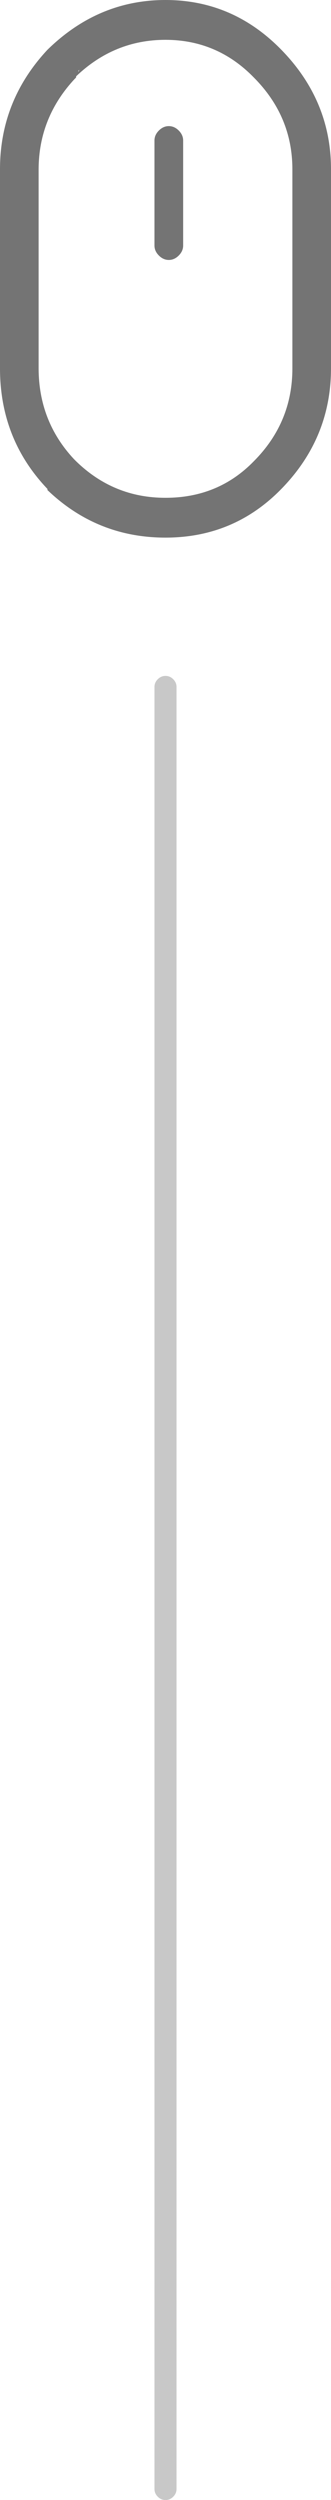
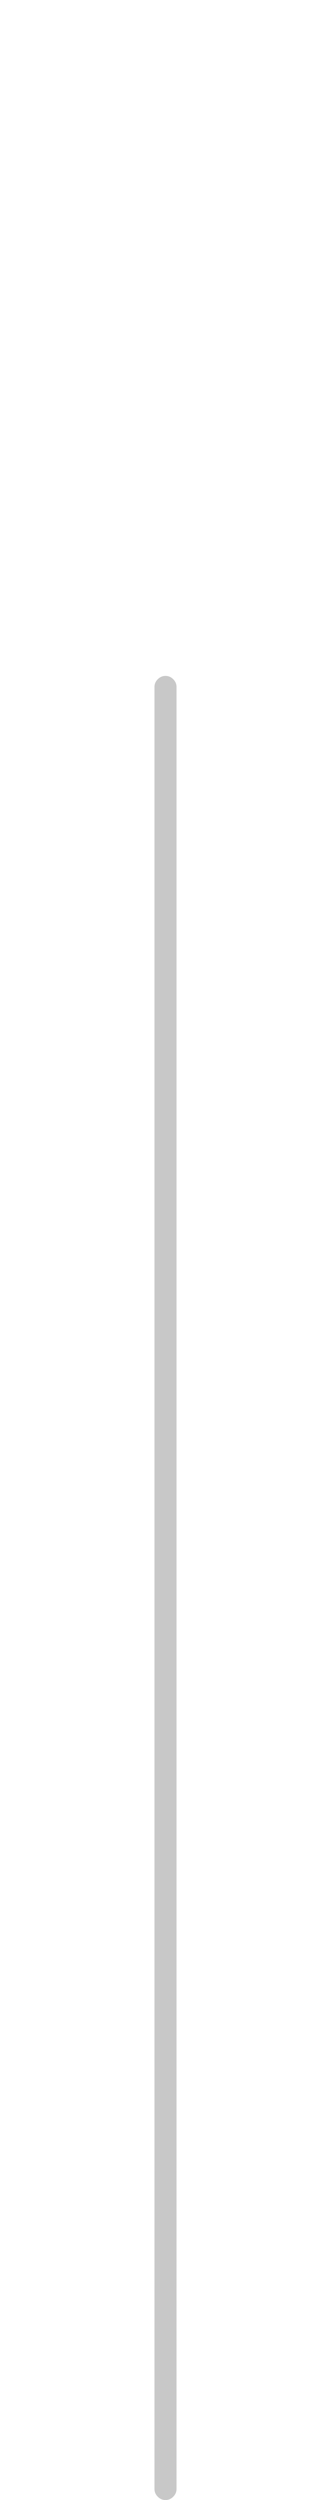
<svg xmlns="http://www.w3.org/2000/svg" xmlns:xlink="http://www.w3.org/1999/xlink" version="1.1" preserveAspectRatio="none" x="0px" y="0px" width="15px" height="113px" viewBox="0 0 15 113">
  <defs>
    <g id="mouse_0_Layer0_0_FILL">
-       <path fill="#747474" stroke="none" d=" M 15 7.65 Q 15 4.55 12.75 2.25 10.55 0 7.5 0 4.45 0 2.15 2.25 0 4.55 0 7.65 L 0 16.65 Q 0 19.85 2.15 22.1 L 2.15 22.15 Q 4.4 24.3 7.5 24.3 10.6 24.3 12.75 22.1 15 19.8 15 16.65 L 15 7.65 M 11.5 3.5 Q 13.249 5.253 13.25 7.65 L 13.25 16.65 Q 13.251 19.096 11.5 20.85 9.89 22.502 7.5 22.5 5.153 22.503 3.45 20.85 3.404 20.804 3.35 20.75 1.755 19.043 1.75 16.65 L 1.75 7.65 Q 1.758 5.3 3.4 3.55 3.461 3.509 3.45 3.45 5.179 1.8 7.5 1.8 9.844 1.802 11.5 3.5 M 3.6 3.15 L 3.55 3.25 Q 3.551 3.238 3.55 3.2 L 3.6 3.15 M 8.1 5.9 Q 7.9 5.7 7.65 5.7 7.4 5.7 7.2 5.9 7 6.1 7 6.35 L 7 11.1 Q 7 11.35 7.2 11.55 7.4 11.75 7.65 11.75 7.9 11.75 8.1 11.55 8.3 11.35 8.3 11.1 L 8.3 6.35 Q 8.3 6.1 8.1 5.9 Z" />
-     </g>
+       </g>
    <g id="linea_0_Layer0_0_FILL">
      <path fill="#C8C8C8" stroke="none" d=" M 0.15 0.15 Q 0 0.3 0 0.5 L 0 81.95 Q 0 82.15 0.15 82.3 0.3 82.45 0.5 82.45 0.7 82.45 0.85 82.3 1 82.15 1 81.95 L 1 0.5 Q 1 0.3 0.85 0.15 0.7 0 0.5 0 0.3 0 0.15 0.15 Z" />
    </g>
  </defs>
  <g transform="matrix( 1, 0, 0, 1, 0,0) ">
    <g transform="matrix( 1, 0, 0, 1, 0,0) ">
      <use xlink:href="#mouse_0_Layer0_0_FILL" />
    </g>
  </g>
  <g transform="matrix( 1, 0, 0, 1, 7,30.55) ">
    <g transform="matrix( 1, 0, 0, 1, 0,0) ">
      <use xlink:href="#linea_0_Layer0_0_FILL" />
    </g>
  </g>
</svg>